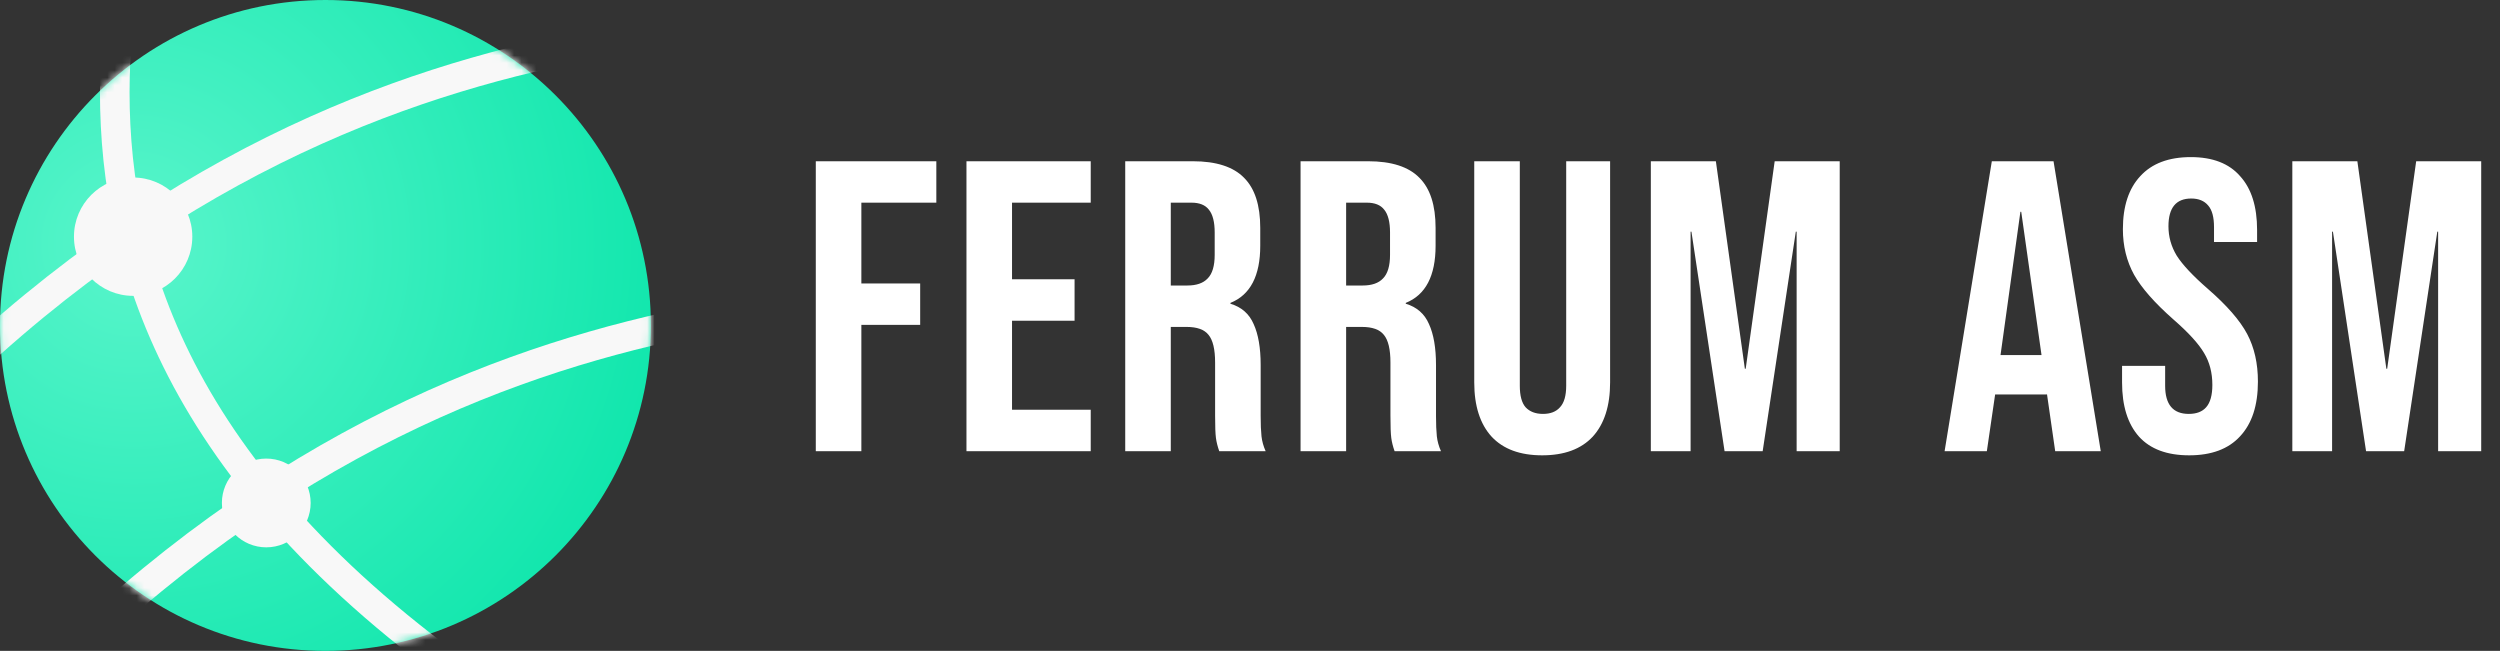
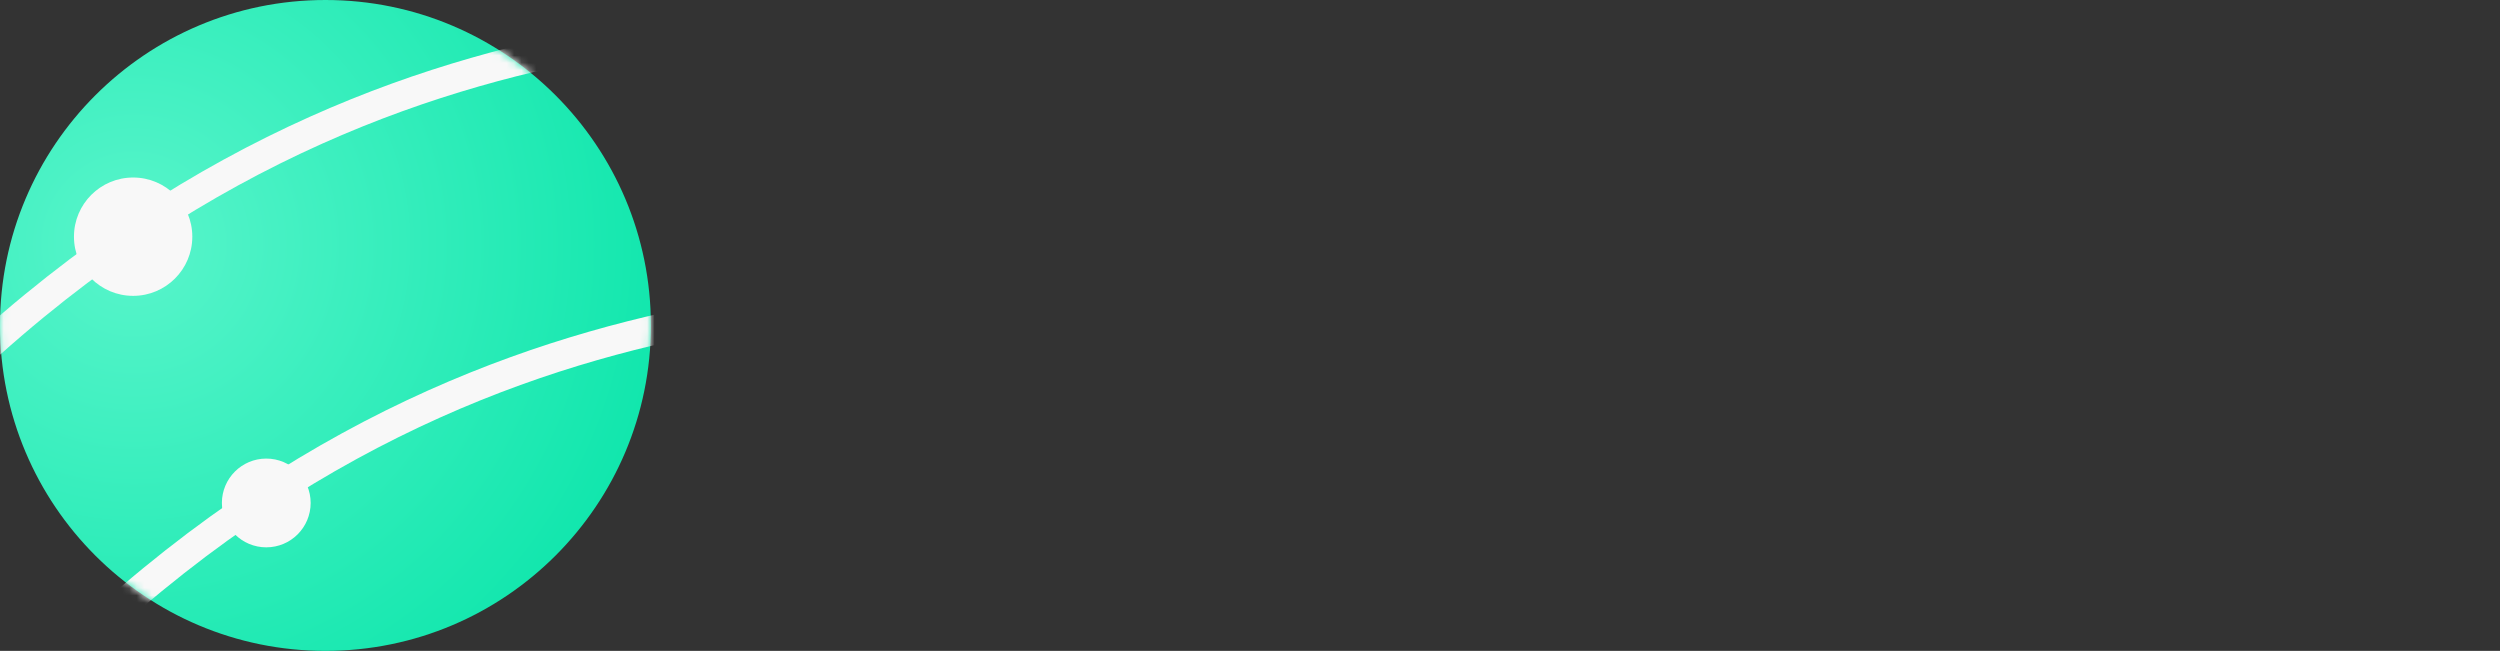
<svg xmlns="http://www.w3.org/2000/svg" width="338" height="88" viewBox="0 0 338 88" fill="none">
  <rect x="0" y="0" width="338" height="88" fill="#333333" stroke="none" />
-   <path d="M110.296 21.8H126.592V27.4H116.456V38.32H124.408V43.92H116.456V61H110.296V21.8ZM130.666 21.8H147.466V27.4H136.826V37.76H145.282V43.36H136.826V55.4H147.466V61H130.666V21.8ZM152.13 21.8H161.258C164.431 21.8 166.746 22.547 168.202 24.04C169.658 25.496 170.386 27.755 170.386 30.816V33.224C170.386 37.293 169.042 39.869 166.354 40.952V41.064C167.847 41.512 168.892 42.427 169.49 43.808C170.124 45.189 170.442 47.037 170.442 49.352V56.24C170.442 57.36 170.479 58.275 170.554 58.984C170.628 59.656 170.815 60.328 171.114 61H164.842C164.618 60.365 164.468 59.768 164.394 59.208C164.319 58.648 164.282 57.64 164.282 56.184V49.016C164.282 47.224 163.983 45.973 163.386 45.264C162.826 44.555 161.836 44.2 160.418 44.2H158.29V61H152.13V21.8ZM160.53 38.6C161.762 38.6 162.676 38.283 163.274 37.648C163.908 37.013 164.226 35.949 164.226 34.456V31.432C164.226 30.013 163.964 28.987 163.442 28.352C162.956 27.717 162.172 27.4 161.09 27.4H158.29V38.6H160.53ZM175.836 21.8H184.964C188.137 21.8 190.452 22.547 191.908 24.04C193.364 25.496 194.092 27.755 194.092 30.816V33.224C194.092 37.293 192.748 39.869 190.06 40.952V41.064C191.553 41.512 192.598 42.427 193.196 43.808C193.83 45.189 194.148 47.037 194.148 49.352V56.24C194.148 57.36 194.185 58.275 194.26 58.984C194.334 59.656 194.521 60.328 194.82 61H188.548C188.324 60.365 188.174 59.768 188.1 59.208C188.025 58.648 187.988 57.64 187.988 56.184V49.016C187.988 47.224 187.689 45.973 187.092 45.264C186.532 44.555 185.542 44.2 184.124 44.2H181.996V61H175.836V21.8ZM184.236 38.6C185.468 38.6 186.382 38.283 186.98 37.648C187.614 37.013 187.932 35.949 187.932 34.456V31.432C187.932 30.013 187.67 28.987 187.148 28.352C186.662 27.717 185.878 27.4 184.796 27.4H181.996V38.6H184.236ZM208.502 61.56C205.515 61.56 203.238 60.72 201.67 59.04C200.102 57.323 199.318 54.877 199.318 51.704V21.8H205.478V52.152C205.478 53.496 205.739 54.467 206.262 55.064C206.822 55.661 207.606 55.96 208.614 55.96C209.622 55.96 210.387 55.661 210.91 55.064C211.47 54.467 211.75 53.496 211.75 52.152V21.8H217.686V51.704C217.686 54.877 216.902 57.323 215.334 59.04C213.766 60.72 211.488 61.56 208.502 61.56ZM223.193 21.8H231.985L235.905 49.856H236.017L239.937 21.8H248.729V61H242.905V31.32H242.793L238.313 61H233.161L228.681 31.32H228.569V61H223.193V21.8ZM269.294 21.8H277.638L284.022 61H277.862L276.742 53.216V53.328H269.742L268.622 61H262.91L269.294 21.8ZM276.014 48.008L273.27 28.632H273.158L270.47 48.008H276.014ZM295.975 61.56C292.988 61.56 290.73 60.72 289.199 59.04C287.668 57.323 286.903 54.877 286.903 51.704V49.464H292.727V52.152C292.727 54.691 293.791 55.96 295.919 55.96C296.964 55.96 297.748 55.661 298.271 55.064C298.831 54.429 299.111 53.421 299.111 52.04C299.111 50.397 298.738 48.96 297.991 47.728C297.244 46.459 295.863 44.947 293.847 43.192C291.308 40.952 289.535 38.936 288.527 37.144C287.519 35.315 287.015 33.261 287.015 30.984C287.015 27.885 287.799 25.496 289.367 23.816C290.935 22.099 293.212 21.24 296.199 21.24C299.148 21.24 301.37 22.099 302.863 23.816C304.394 25.496 305.159 27.923 305.159 31.096V32.72H299.335V30.704C299.335 29.36 299.074 28.389 298.551 27.792C298.028 27.157 297.263 26.84 296.255 26.84C294.202 26.84 293.175 28.091 293.175 30.592C293.175 32.011 293.548 33.336 294.295 34.568C295.079 35.8 296.479 37.293 298.495 39.048C301.071 41.288 302.844 43.323 303.815 45.152C304.786 46.981 305.271 49.128 305.271 51.592C305.271 54.803 304.468 57.267 302.863 58.984C301.295 60.701 298.999 61.56 295.975 61.56ZM309.923 21.8H318.715L322.635 49.856H322.747L326.667 21.8H335.459V61H329.635V31.32H329.523L325.043 61H319.891L315.411 31.32H315.299V61H309.923V21.8Z" fill="#fff" />
  <circle cx="44" cy="44" r="44" fill="url(#paint0_radial_7_3)" />
  <mask id="mask0_7_3" style="mask-type:alpha" maskUnits="userSpaceOnUse" x="0" y="0" width="88" height="88">
    <circle cx="44" cy="44" r="44" fill="#D9D9D9" />
  </mask>
  <g mask="url(#mask0_7_3)">
    <path d="M-28.426 75.732C34.993 -6.001 105.825 6.766 119.741 0.023" stroke="#F8F8F8" stroke-width="4" />
    <path d="M-12.426 112.732C50.993 30.999 121.825 43.766 135.741 37.023" stroke="#F8F8F8" stroke-width="4" />
-     <path d="M79 102C-17.412 45.489 26.47 -17.919 20 -31" stroke="#F8F8F8" stroke-width="4" />
  </g>
  <circle cx="18" cy="32" r="8" fill="#F8F8F8" />
  <circle cx="36" cy="68" r="6" fill="#F8F8F8" />
  <defs>
    <radialGradient id="paint0_radial_7_3" cx="0" cy="0" r="1" gradientUnits="userSpaceOnUse" gradientTransform="translate(18 33) rotate(53.13) scale(75)">
      <stop stop-color="#59F5CB" />
      <stop offset="1" stop-color="#0FE6AC" />
    </radialGradient>
  </defs>
</svg>